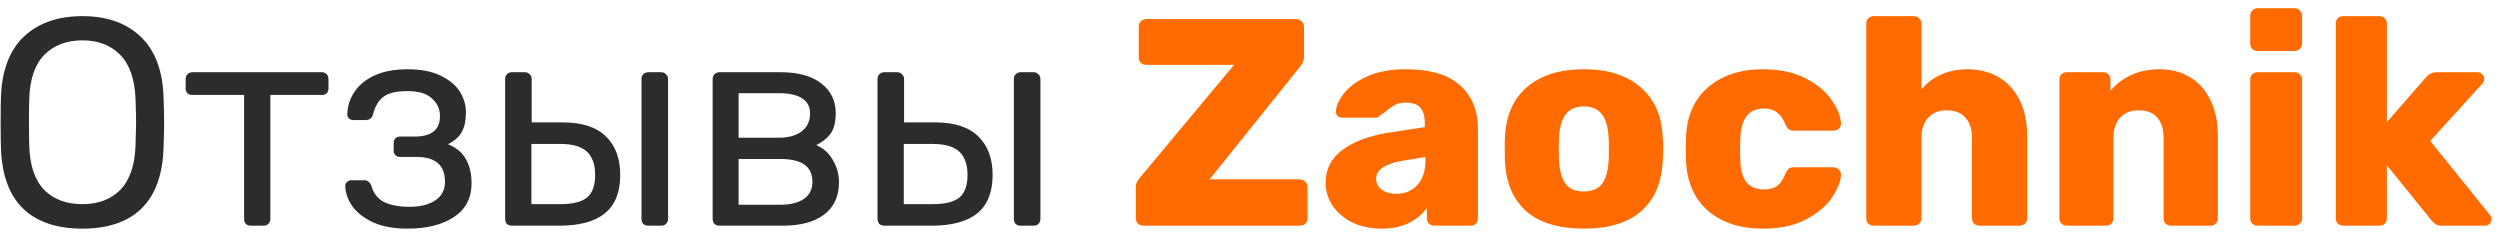
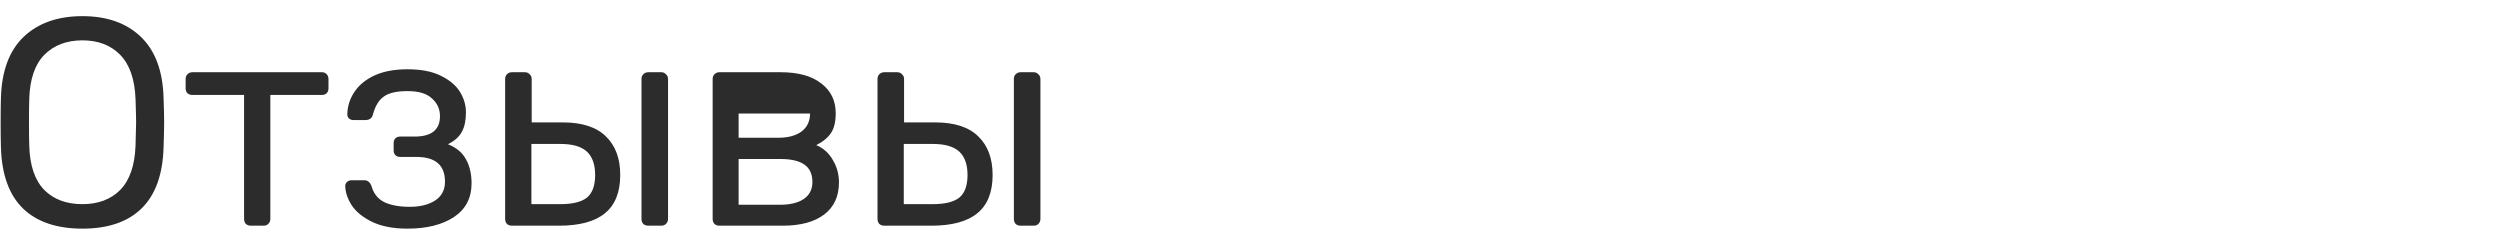
<svg xmlns="http://www.w3.org/2000/svg" width="288" height="27" viewBox="0 0 288 27" fill="none">
-   <path d="M9.492 26.34C6.545 26.34 4.267 25.569 2.658 24.028C1.049 22.464 0.199 20.118 0.108 16.99C0.085 16.31 0.074 15.347 0.074 14.1C0.074 12.853 0.085 11.901 0.108 11.244C0.199 8.161 1.071 5.827 2.726 4.24C4.403 2.653 6.659 1.86 9.492 1.86C12.325 1.86 14.569 2.653 16.224 4.24C17.879 5.827 18.751 8.161 18.842 11.244C18.887 12.559 18.91 13.511 18.91 14.1C18.91 14.667 18.887 15.63 18.842 16.99C18.751 20.118 17.901 22.464 16.292 24.028C14.705 25.569 12.439 26.34 9.492 26.34ZM9.492 23.518C11.305 23.518 12.756 22.974 13.844 21.886C14.932 20.775 15.521 19.087 15.612 16.82C15.657 15.46 15.68 14.553 15.68 14.1C15.68 13.601 15.657 12.695 15.612 11.38C15.521 9.113 14.932 7.425 13.844 6.314C12.756 5.203 11.305 4.648 9.492 4.648C7.679 4.648 6.217 5.203 5.106 6.314C4.018 7.425 3.44 9.113 3.372 11.38C3.349 12.037 3.338 12.944 3.338 14.1C3.338 15.233 3.349 16.14 3.372 16.82C3.44 19.087 4.018 20.775 5.106 21.886C6.194 22.974 7.656 23.518 9.492 23.518ZM28.899 26C28.673 26 28.48 25.932 28.321 25.796C28.185 25.637 28.117 25.445 28.117 25.218V10.938H22.167C21.941 10.938 21.748 10.87 21.589 10.734C21.453 10.598 21.385 10.417 21.385 10.19V9.102C21.385 8.875 21.453 8.694 21.589 8.558C21.748 8.399 21.941 8.32 22.167 8.32H37.093C37.32 8.32 37.501 8.399 37.637 8.558C37.773 8.694 37.841 8.875 37.841 9.102V10.19C37.841 10.417 37.773 10.598 37.637 10.734C37.501 10.87 37.32 10.938 37.093 10.938H31.143V25.218C31.143 25.445 31.064 25.637 30.905 25.796C30.769 25.932 30.588 26 30.361 26H28.899ZM46.945 26.34C45.313 26.34 43.953 26.079 42.865 25.558C41.799 25.037 41.017 24.402 40.519 23.654C40.043 22.906 39.793 22.169 39.771 21.444C39.771 21.24 39.839 21.081 39.975 20.968C40.111 20.832 40.281 20.764 40.485 20.764H41.947C42.173 20.764 42.343 20.821 42.457 20.934C42.593 21.025 42.706 21.195 42.797 21.444C43.046 22.305 43.533 22.917 44.259 23.28C45.007 23.643 45.993 23.824 47.217 23.824C48.395 23.824 49.359 23.586 50.107 23.11C50.877 22.611 51.263 21.886 51.263 20.934C51.263 19.03 50.163 18.078 47.965 18.078H46.095C45.868 18.078 45.687 18.01 45.551 17.874C45.415 17.738 45.347 17.557 45.347 17.33V16.48C45.347 16.253 45.415 16.072 45.551 15.936C45.687 15.8 45.868 15.732 46.095 15.732H47.761C49.71 15.732 50.685 14.95 50.685 13.386C50.685 12.57 50.379 11.89 49.767 11.346C49.177 10.779 48.237 10.496 46.945 10.496C45.675 10.496 44.757 10.711 44.191 11.142C43.624 11.55 43.216 12.23 42.967 13.182C42.853 13.613 42.57 13.828 42.117 13.828H40.689C40.507 13.828 40.349 13.771 40.213 13.658C40.077 13.522 40.009 13.363 40.009 13.182C40.031 12.23 40.303 11.369 40.825 10.598C41.346 9.805 42.117 9.17 43.137 8.694C44.179 8.218 45.449 7.98 46.945 7.98C48.509 7.98 49.789 8.229 50.787 8.728C51.807 9.227 52.543 9.85 52.997 10.598C53.45 11.346 53.677 12.128 53.677 12.944C53.677 13.873 53.518 14.621 53.201 15.188C52.906 15.755 52.373 16.231 51.603 16.616C52.577 17.001 53.269 17.579 53.677 18.35C54.107 19.098 54.323 20.027 54.323 21.138C54.323 22.815 53.643 24.107 52.283 25.014C50.923 25.898 49.143 26.34 46.945 26.34ZM58.973 26C58.746 26 58.553 25.932 58.395 25.796C58.259 25.637 58.191 25.445 58.191 25.218V9.102C58.191 8.875 58.259 8.694 58.395 8.558C58.553 8.399 58.746 8.32 58.973 8.32H60.469C60.695 8.32 60.877 8.399 61.013 8.558C61.171 8.694 61.251 8.875 61.251 9.102V14.1H64.821C67.042 14.1 68.697 14.633 69.785 15.698C70.895 16.763 71.451 18.248 71.451 20.152C71.451 22.147 70.861 23.62 69.683 24.572C68.527 25.524 66.759 26 64.379 26H58.973ZM74.681 26C74.454 26 74.261 25.932 74.103 25.796C73.967 25.637 73.899 25.445 73.899 25.218V9.102C73.899 8.875 73.967 8.694 74.103 8.558C74.261 8.399 74.454 8.32 74.681 8.32H76.177C76.403 8.32 76.585 8.399 76.721 8.558C76.879 8.694 76.959 8.875 76.959 9.102V25.218C76.959 25.445 76.879 25.637 76.721 25.796C76.585 25.932 76.403 26 76.177 26H74.681ZM64.549 23.518C65.954 23.518 66.974 23.269 67.609 22.77C68.243 22.249 68.561 21.376 68.561 20.152C68.561 18.951 68.243 18.055 67.609 17.466C66.974 16.877 65.954 16.582 64.549 16.582H61.217V23.518H64.549ZM82.879 26C82.652 26 82.46 25.932 82.301 25.796C82.165 25.637 82.097 25.445 82.097 25.218V9.102C82.097 8.875 82.165 8.694 82.301 8.558C82.46 8.399 82.652 8.32 82.879 8.32H89.917C91.957 8.32 93.521 8.751 94.609 9.612C95.719 10.451 96.275 11.595 96.275 13.046C96.275 14.021 96.094 14.78 95.731 15.324C95.368 15.868 94.802 16.333 94.031 16.718C94.847 17.058 95.481 17.625 95.935 18.418C96.411 19.211 96.649 20.073 96.649 21.002C96.649 22.611 96.082 23.847 94.949 24.708C93.816 25.569 92.218 26 90.155 26H82.879ZM89.679 15.868C90.79 15.868 91.674 15.63 92.331 15.154C92.988 14.655 93.317 13.964 93.317 13.08C93.317 11.516 92.104 10.734 89.679 10.734H85.089V15.868H89.679ZM89.883 23.586C91.016 23.586 91.912 23.371 92.569 22.94C93.249 22.487 93.589 21.829 93.589 20.968C93.589 20.061 93.283 19.393 92.671 18.962C92.059 18.531 91.129 18.316 89.883 18.316H85.089V23.586H89.883ZM101.871 26C101.644 26 101.452 25.932 101.293 25.796C101.157 25.637 101.089 25.445 101.089 25.218V9.102C101.089 8.875 101.157 8.694 101.293 8.558C101.452 8.399 101.644 8.32 101.871 8.32H103.367C103.594 8.32 103.775 8.399 103.911 8.558C104.07 8.694 104.149 8.875 104.149 9.102V14.1H107.719C109.94 14.1 111.595 14.633 112.683 15.698C113.794 16.763 114.349 18.248 114.349 20.152C114.349 22.147 113.76 23.62 112.581 24.572C111.425 25.524 109.657 26 107.277 26H101.871ZM117.579 26C117.352 26 117.16 25.932 117.001 25.796C116.865 25.637 116.797 25.445 116.797 25.218V9.102C116.797 8.875 116.865 8.694 117.001 8.558C117.16 8.399 117.352 8.32 117.579 8.32H119.075C119.302 8.32 119.483 8.399 119.619 8.558C119.778 8.694 119.857 8.875 119.857 9.102V25.218C119.857 25.445 119.778 25.637 119.619 25.796C119.483 25.932 119.302 26 119.075 26H117.579ZM107.447 23.518C108.852 23.518 109.872 23.269 110.507 22.77C111.142 22.249 111.459 21.376 111.459 20.152C111.459 18.951 111.142 18.055 110.507 17.466C109.872 16.877 108.852 16.582 107.447 16.582H104.115V23.518H107.447Z" fill="#2C2C2C" />
-   <path d="M131.726 26C131.477 26 131.261 25.921 131.08 25.762C130.921 25.581 130.842 25.365 130.842 25.116V21.648C130.842 21.353 130.887 21.127 130.978 20.968C131.069 20.809 131.193 20.628 131.352 20.424L142.164 7.47H132.032C131.805 7.47 131.601 7.391 131.42 7.232C131.261 7.051 131.182 6.847 131.182 6.62V3.084C131.182 2.835 131.261 2.631 131.42 2.472C131.579 2.291 131.783 2.2 132.032 2.2H149.338C149.587 2.2 149.791 2.291 149.95 2.472C150.131 2.631 150.222 2.835 150.222 3.084V6.518C150.222 6.949 150.075 7.334 149.78 7.674L139.342 20.662H149.746C149.995 20.662 150.199 20.753 150.358 20.934C150.539 21.093 150.63 21.297 150.63 21.546V25.15C150.63 25.399 150.539 25.603 150.358 25.762C150.199 25.921 149.995 26 149.746 26H131.726ZM159.139 26.34C157.938 26.34 156.839 26.113 155.841 25.66C154.867 25.184 154.096 24.538 153.529 23.722C152.985 22.906 152.713 22.011 152.713 21.036C152.713 19.495 153.348 18.248 154.617 17.296C155.909 16.321 157.677 15.653 159.921 15.29L164.137 14.644V14.236C164.137 13.397 163.967 12.785 163.627 12.4C163.287 12.015 162.709 11.822 161.893 11.822C161.44 11.822 161.055 11.901 160.737 12.06C160.443 12.219 160.103 12.457 159.717 12.774C159.423 13.023 159.162 13.205 158.935 13.318C158.845 13.477 158.731 13.556 158.595 13.556H154.651C154.425 13.556 154.232 13.488 154.073 13.352C153.937 13.193 153.881 13.012 153.903 12.808C153.926 12.196 154.232 11.516 154.821 10.768C155.411 9.997 156.306 9.34 157.507 8.796C158.709 8.252 160.193 7.98 161.961 7.98C164.772 7.98 166.857 8.603 168.217 9.85C169.577 11.074 170.257 12.74 170.257 14.848V25.15C170.257 25.377 170.178 25.581 170.019 25.762C169.861 25.921 169.657 26 169.407 26H165.225C164.999 26 164.795 25.921 164.613 25.762C164.455 25.581 164.375 25.377 164.375 25.15V23.96C163.877 24.663 163.185 25.241 162.301 25.694C161.417 26.125 160.363 26.34 159.139 26.34ZM160.839 22.328C161.837 22.328 162.641 21.999 163.253 21.342C163.888 20.685 164.205 19.733 164.205 18.486V18.078L161.383 18.554C159.479 18.917 158.527 19.597 158.527 20.594C158.527 21.115 158.743 21.535 159.173 21.852C159.627 22.169 160.182 22.328 160.839 22.328ZM182.456 26.34C179.6 26.34 177.401 25.683 175.86 24.368C174.341 23.031 173.514 21.138 173.378 18.69C173.355 18.395 173.344 17.885 173.344 17.16C173.344 16.435 173.355 15.925 173.378 15.63C173.514 13.227 174.364 11.357 175.928 10.02C177.514 8.66 179.69 7.98 182.456 7.98C185.221 7.98 187.386 8.66 188.95 10.02C190.536 11.357 191.398 13.227 191.534 15.63C191.579 16.219 191.602 16.729 191.602 17.16C191.602 17.591 191.579 18.101 191.534 18.69C191.398 21.138 190.559 23.031 189.018 24.368C187.499 25.683 185.312 26.34 182.456 26.34ZM182.456 22.056C183.385 22.056 184.076 21.773 184.53 21.206C184.983 20.617 185.244 19.721 185.312 18.52C185.334 18.293 185.346 17.84 185.346 17.16C185.346 16.48 185.334 16.027 185.312 15.8C185.244 14.621 184.983 13.737 184.53 13.148C184.076 12.559 183.385 12.264 182.456 12.264C181.526 12.264 180.835 12.559 180.382 13.148C179.928 13.737 179.668 14.621 179.6 15.8L179.566 17.16L179.6 18.52C179.668 19.721 179.928 20.617 180.382 21.206C180.835 21.773 181.526 22.056 182.456 22.056ZM203.068 26.34C200.484 26.34 198.388 25.66 196.778 24.3C195.192 22.917 194.342 21.002 194.228 18.554L194.194 17.194L194.228 15.8C194.319 13.352 195.169 11.437 196.778 10.054C198.388 8.671 200.484 7.98 203.068 7.98C205.04 7.98 206.695 8.331 208.032 9.034C209.37 9.737 210.367 10.575 211.024 11.55C211.682 12.502 212.033 13.375 212.078 14.168C212.101 14.417 212.022 14.633 211.84 14.814C211.659 14.973 211.444 15.052 211.194 15.052H206.638C206.389 15.052 206.196 14.995 206.06 14.882C205.924 14.769 205.8 14.587 205.686 14.338C205.437 13.703 205.108 13.239 204.7 12.944C204.315 12.649 203.816 12.502 203.204 12.502C201.459 12.502 200.552 13.658 200.484 15.97L200.45 17.262L200.484 18.384C200.507 19.563 200.745 20.435 201.198 21.002C201.652 21.546 202.32 21.818 203.204 21.818C203.862 21.818 204.372 21.682 204.734 21.41C205.12 21.115 205.437 20.639 205.686 19.982C205.8 19.733 205.924 19.551 206.06 19.438C206.196 19.325 206.389 19.268 206.638 19.268H211.194C211.421 19.268 211.625 19.347 211.806 19.506C211.988 19.665 212.078 19.857 212.078 20.084C212.078 20.787 211.761 21.637 211.126 22.634C210.514 23.609 209.528 24.47 208.168 25.218C206.808 25.966 205.108 26.34 203.068 26.34ZM215.879 26C215.629 26 215.414 25.921 215.233 25.762C215.074 25.603 214.995 25.399 214.995 25.15V2.71C214.995 2.461 215.074 2.257 215.233 2.098C215.414 1.939 215.629 1.86 215.879 1.86H220.469C220.718 1.86 220.922 1.939 221.081 2.098C221.262 2.257 221.353 2.461 221.353 2.71V10.292C222.667 8.751 224.447 7.98 226.691 7.98C227.983 7.98 229.15 8.275 230.193 8.864C231.235 9.453 232.051 10.326 232.641 11.482C233.23 12.638 233.525 14.032 233.525 15.664V25.15C233.525 25.399 233.434 25.603 233.253 25.762C233.094 25.921 232.89 26 232.641 26H228.017C227.79 26 227.586 25.921 227.405 25.762C227.246 25.581 227.167 25.377 227.167 25.15V15.868C227.167 14.871 226.917 14.1 226.419 13.556C225.92 12.989 225.206 12.706 224.277 12.706C223.37 12.706 222.656 12.989 222.135 13.556C221.613 14.1 221.353 14.871 221.353 15.868V25.15C221.353 25.399 221.262 25.603 221.081 25.762C220.922 25.921 220.718 26 220.469 26H215.879ZM238.091 26C237.864 26 237.66 25.921 237.479 25.762C237.32 25.581 237.241 25.377 237.241 25.15V9.17C237.241 8.921 237.32 8.717 237.479 8.558C237.66 8.399 237.864 8.32 238.091 8.32H242.273C242.522 8.32 242.726 8.399 242.885 8.558C243.043 8.717 243.123 8.921 243.123 9.17V10.462C243.735 9.714 244.517 9.113 245.469 8.66C246.443 8.207 247.554 7.98 248.801 7.98C250.093 7.98 251.237 8.275 252.235 8.864C253.255 9.453 254.048 10.326 254.615 11.482C255.204 12.638 255.499 14.032 255.499 15.664V25.15C255.499 25.377 255.419 25.581 255.261 25.762C255.102 25.921 254.898 26 254.649 26H250.127C249.877 26 249.662 25.921 249.481 25.762C249.322 25.603 249.243 25.399 249.243 25.15V15.868C249.243 14.848 248.993 14.066 248.495 13.522C248.019 12.978 247.316 12.706 246.387 12.706C245.48 12.706 244.766 12.989 244.245 13.556C243.723 14.1 243.463 14.871 243.463 15.868V25.15C243.463 25.377 243.383 25.581 243.225 25.762C243.066 25.921 242.862 26 242.613 26H238.091ZM260.071 5.872C259.822 5.872 259.618 5.793 259.459 5.634C259.301 5.453 259.221 5.237 259.221 4.988V1.826C259.221 1.577 259.301 1.373 259.459 1.214C259.641 1.033 259.845 0.942 260.071 0.942H264.321C264.571 0.942 264.775 1.033 264.933 1.214C265.115 1.373 265.205 1.577 265.205 1.826V4.988C265.205 5.237 265.115 5.453 264.933 5.634C264.775 5.793 264.571 5.872 264.321 5.872H260.071ZM260.071 26C259.845 26 259.641 25.921 259.459 25.762C259.301 25.581 259.221 25.377 259.221 25.15V9.17C259.221 8.921 259.301 8.717 259.459 8.558C259.641 8.399 259.845 8.32 260.071 8.32H264.321C264.571 8.32 264.775 8.399 264.933 8.558C265.115 8.717 265.205 8.921 265.205 9.17V25.15C265.205 25.399 265.115 25.603 264.933 25.762C264.775 25.921 264.571 26 264.321 26H260.071ZM269.967 26C269.717 26 269.502 25.921 269.321 25.762C269.162 25.603 269.083 25.399 269.083 25.15V2.71C269.083 2.461 269.162 2.257 269.321 2.098C269.502 1.939 269.717 1.86 269.967 1.86H274.115C274.364 1.86 274.568 1.939 274.727 2.098C274.885 2.257 274.965 2.461 274.965 2.71V14.066L279.487 8.898C279.532 8.853 279.611 8.773 279.725 8.66C279.861 8.547 279.997 8.467 280.133 8.422C280.269 8.354 280.439 8.32 280.643 8.32H285.437C285.641 8.32 285.811 8.399 285.947 8.558C286.105 8.694 286.185 8.875 286.185 9.102C286.185 9.306 286.105 9.487 285.947 9.646L279.963 16.242L286.797 24.708C286.955 24.912 287.035 25.082 287.035 25.218C287.035 25.445 286.955 25.637 286.797 25.796C286.661 25.932 286.479 26 286.253 26H281.323C281.028 26 280.801 25.955 280.643 25.864C280.507 25.773 280.337 25.626 280.133 25.422L274.965 19.03V25.15C274.965 25.377 274.885 25.581 274.727 25.762C274.568 25.921 274.364 26 274.115 26H269.967Z" fill="#FF6B00" />
+   <path d="M9.492 26.34C6.545 26.34 4.267 25.569 2.658 24.028C1.049 22.464 0.199 20.118 0.108 16.99C0.085 16.31 0.074 15.347 0.074 14.1C0.074 12.853 0.085 11.901 0.108 11.244C0.199 8.161 1.071 5.827 2.726 4.24C4.403 2.653 6.659 1.86 9.492 1.86C12.325 1.86 14.569 2.653 16.224 4.24C17.879 5.827 18.751 8.161 18.842 11.244C18.887 12.559 18.91 13.511 18.91 14.1C18.91 14.667 18.887 15.63 18.842 16.99C18.751 20.118 17.901 22.464 16.292 24.028C14.705 25.569 12.439 26.34 9.492 26.34ZM9.492 23.518C11.305 23.518 12.756 22.974 13.844 21.886C14.932 20.775 15.521 19.087 15.612 16.82C15.657 15.46 15.68 14.553 15.68 14.1C15.68 13.601 15.657 12.695 15.612 11.38C15.521 9.113 14.932 7.425 13.844 6.314C12.756 5.203 11.305 4.648 9.492 4.648C7.679 4.648 6.217 5.203 5.106 6.314C4.018 7.425 3.44 9.113 3.372 11.38C3.349 12.037 3.338 12.944 3.338 14.1C3.338 15.233 3.349 16.14 3.372 16.82C3.44 19.087 4.018 20.775 5.106 21.886C6.194 22.974 7.656 23.518 9.492 23.518ZM28.899 26C28.673 26 28.48 25.932 28.321 25.796C28.185 25.637 28.117 25.445 28.117 25.218V10.938H22.167C21.941 10.938 21.748 10.87 21.589 10.734C21.453 10.598 21.385 10.417 21.385 10.19V9.102C21.385 8.875 21.453 8.694 21.589 8.558C21.748 8.399 21.941 8.32 22.167 8.32H37.093C37.32 8.32 37.501 8.399 37.637 8.558C37.773 8.694 37.841 8.875 37.841 9.102V10.19C37.841 10.417 37.773 10.598 37.637 10.734C37.501 10.87 37.32 10.938 37.093 10.938H31.143V25.218C31.143 25.445 31.064 25.637 30.905 25.796C30.769 25.932 30.588 26 30.361 26H28.899ZM46.945 26.34C45.313 26.34 43.953 26.079 42.865 25.558C41.799 25.037 41.017 24.402 40.519 23.654C40.043 22.906 39.793 22.169 39.771 21.444C39.771 21.24 39.839 21.081 39.975 20.968C40.111 20.832 40.281 20.764 40.485 20.764H41.947C42.173 20.764 42.343 20.821 42.457 20.934C42.593 21.025 42.706 21.195 42.797 21.444C43.046 22.305 43.533 22.917 44.259 23.28C45.007 23.643 45.993 23.824 47.217 23.824C48.395 23.824 49.359 23.586 50.107 23.11C50.877 22.611 51.263 21.886 51.263 20.934C51.263 19.03 50.163 18.078 47.965 18.078H46.095C45.868 18.078 45.687 18.01 45.551 17.874C45.415 17.738 45.347 17.557 45.347 17.33V16.48C45.347 16.253 45.415 16.072 45.551 15.936C45.687 15.8 45.868 15.732 46.095 15.732H47.761C49.71 15.732 50.685 14.95 50.685 13.386C50.685 12.57 50.379 11.89 49.767 11.346C49.177 10.779 48.237 10.496 46.945 10.496C45.675 10.496 44.757 10.711 44.191 11.142C43.624 11.55 43.216 12.23 42.967 13.182C42.853 13.613 42.57 13.828 42.117 13.828H40.689C40.507 13.828 40.349 13.771 40.213 13.658C40.077 13.522 40.009 13.363 40.009 13.182C40.031 12.23 40.303 11.369 40.825 10.598C41.346 9.805 42.117 9.17 43.137 8.694C44.179 8.218 45.449 7.98 46.945 7.98C48.509 7.98 49.789 8.229 50.787 8.728C51.807 9.227 52.543 9.85 52.997 10.598C53.45 11.346 53.677 12.128 53.677 12.944C53.677 13.873 53.518 14.621 53.201 15.188C52.906 15.755 52.373 16.231 51.603 16.616C52.577 17.001 53.269 17.579 53.677 18.35C54.107 19.098 54.323 20.027 54.323 21.138C54.323 22.815 53.643 24.107 52.283 25.014C50.923 25.898 49.143 26.34 46.945 26.34ZM58.973 26C58.746 26 58.553 25.932 58.395 25.796C58.259 25.637 58.191 25.445 58.191 25.218V9.102C58.191 8.875 58.259 8.694 58.395 8.558C58.553 8.399 58.746 8.32 58.973 8.32H60.469C60.695 8.32 60.877 8.399 61.013 8.558C61.171 8.694 61.251 8.875 61.251 9.102V14.1H64.821C67.042 14.1 68.697 14.633 69.785 15.698C70.895 16.763 71.451 18.248 71.451 20.152C71.451 22.147 70.861 23.62 69.683 24.572C68.527 25.524 66.759 26 64.379 26H58.973ZM74.681 26C74.454 26 74.261 25.932 74.103 25.796C73.967 25.637 73.899 25.445 73.899 25.218V9.102C73.899 8.875 73.967 8.694 74.103 8.558C74.261 8.399 74.454 8.32 74.681 8.32H76.177C76.403 8.32 76.585 8.399 76.721 8.558C76.879 8.694 76.959 8.875 76.959 9.102V25.218C76.959 25.445 76.879 25.637 76.721 25.796C76.585 25.932 76.403 26 76.177 26H74.681ZM64.549 23.518C65.954 23.518 66.974 23.269 67.609 22.77C68.243 22.249 68.561 21.376 68.561 20.152C68.561 18.951 68.243 18.055 67.609 17.466C66.974 16.877 65.954 16.582 64.549 16.582H61.217V23.518H64.549ZM82.879 26C82.652 26 82.46 25.932 82.301 25.796C82.165 25.637 82.097 25.445 82.097 25.218V9.102C82.097 8.875 82.165 8.694 82.301 8.558C82.46 8.399 82.652 8.32 82.879 8.32H89.917C91.957 8.32 93.521 8.751 94.609 9.612C95.719 10.451 96.275 11.595 96.275 13.046C96.275 14.021 96.094 14.78 95.731 15.324C95.368 15.868 94.802 16.333 94.031 16.718C94.847 17.058 95.481 17.625 95.935 18.418C96.411 19.211 96.649 20.073 96.649 21.002C96.649 22.611 96.082 23.847 94.949 24.708C93.816 25.569 92.218 26 90.155 26H82.879ZM89.679 15.868C90.79 15.868 91.674 15.63 92.331 15.154C92.988 14.655 93.317 13.964 93.317 13.08H85.089V15.868H89.679ZM89.883 23.586C91.016 23.586 91.912 23.371 92.569 22.94C93.249 22.487 93.589 21.829 93.589 20.968C93.589 20.061 93.283 19.393 92.671 18.962C92.059 18.531 91.129 18.316 89.883 18.316H85.089V23.586H89.883ZM101.871 26C101.644 26 101.452 25.932 101.293 25.796C101.157 25.637 101.089 25.445 101.089 25.218V9.102C101.089 8.875 101.157 8.694 101.293 8.558C101.452 8.399 101.644 8.32 101.871 8.32H103.367C103.594 8.32 103.775 8.399 103.911 8.558C104.07 8.694 104.149 8.875 104.149 9.102V14.1H107.719C109.94 14.1 111.595 14.633 112.683 15.698C113.794 16.763 114.349 18.248 114.349 20.152C114.349 22.147 113.76 23.62 112.581 24.572C111.425 25.524 109.657 26 107.277 26H101.871ZM117.579 26C117.352 26 117.16 25.932 117.001 25.796C116.865 25.637 116.797 25.445 116.797 25.218V9.102C116.797 8.875 116.865 8.694 117.001 8.558C117.16 8.399 117.352 8.32 117.579 8.32H119.075C119.302 8.32 119.483 8.399 119.619 8.558C119.778 8.694 119.857 8.875 119.857 9.102V25.218C119.857 25.445 119.778 25.637 119.619 25.796C119.483 25.932 119.302 26 119.075 26H117.579ZM107.447 23.518C108.852 23.518 109.872 23.269 110.507 22.77C111.142 22.249 111.459 21.376 111.459 20.152C111.459 18.951 111.142 18.055 110.507 17.466C109.872 16.877 108.852 16.582 107.447 16.582H104.115V23.518H107.447Z" fill="#2C2C2C" />
</svg>